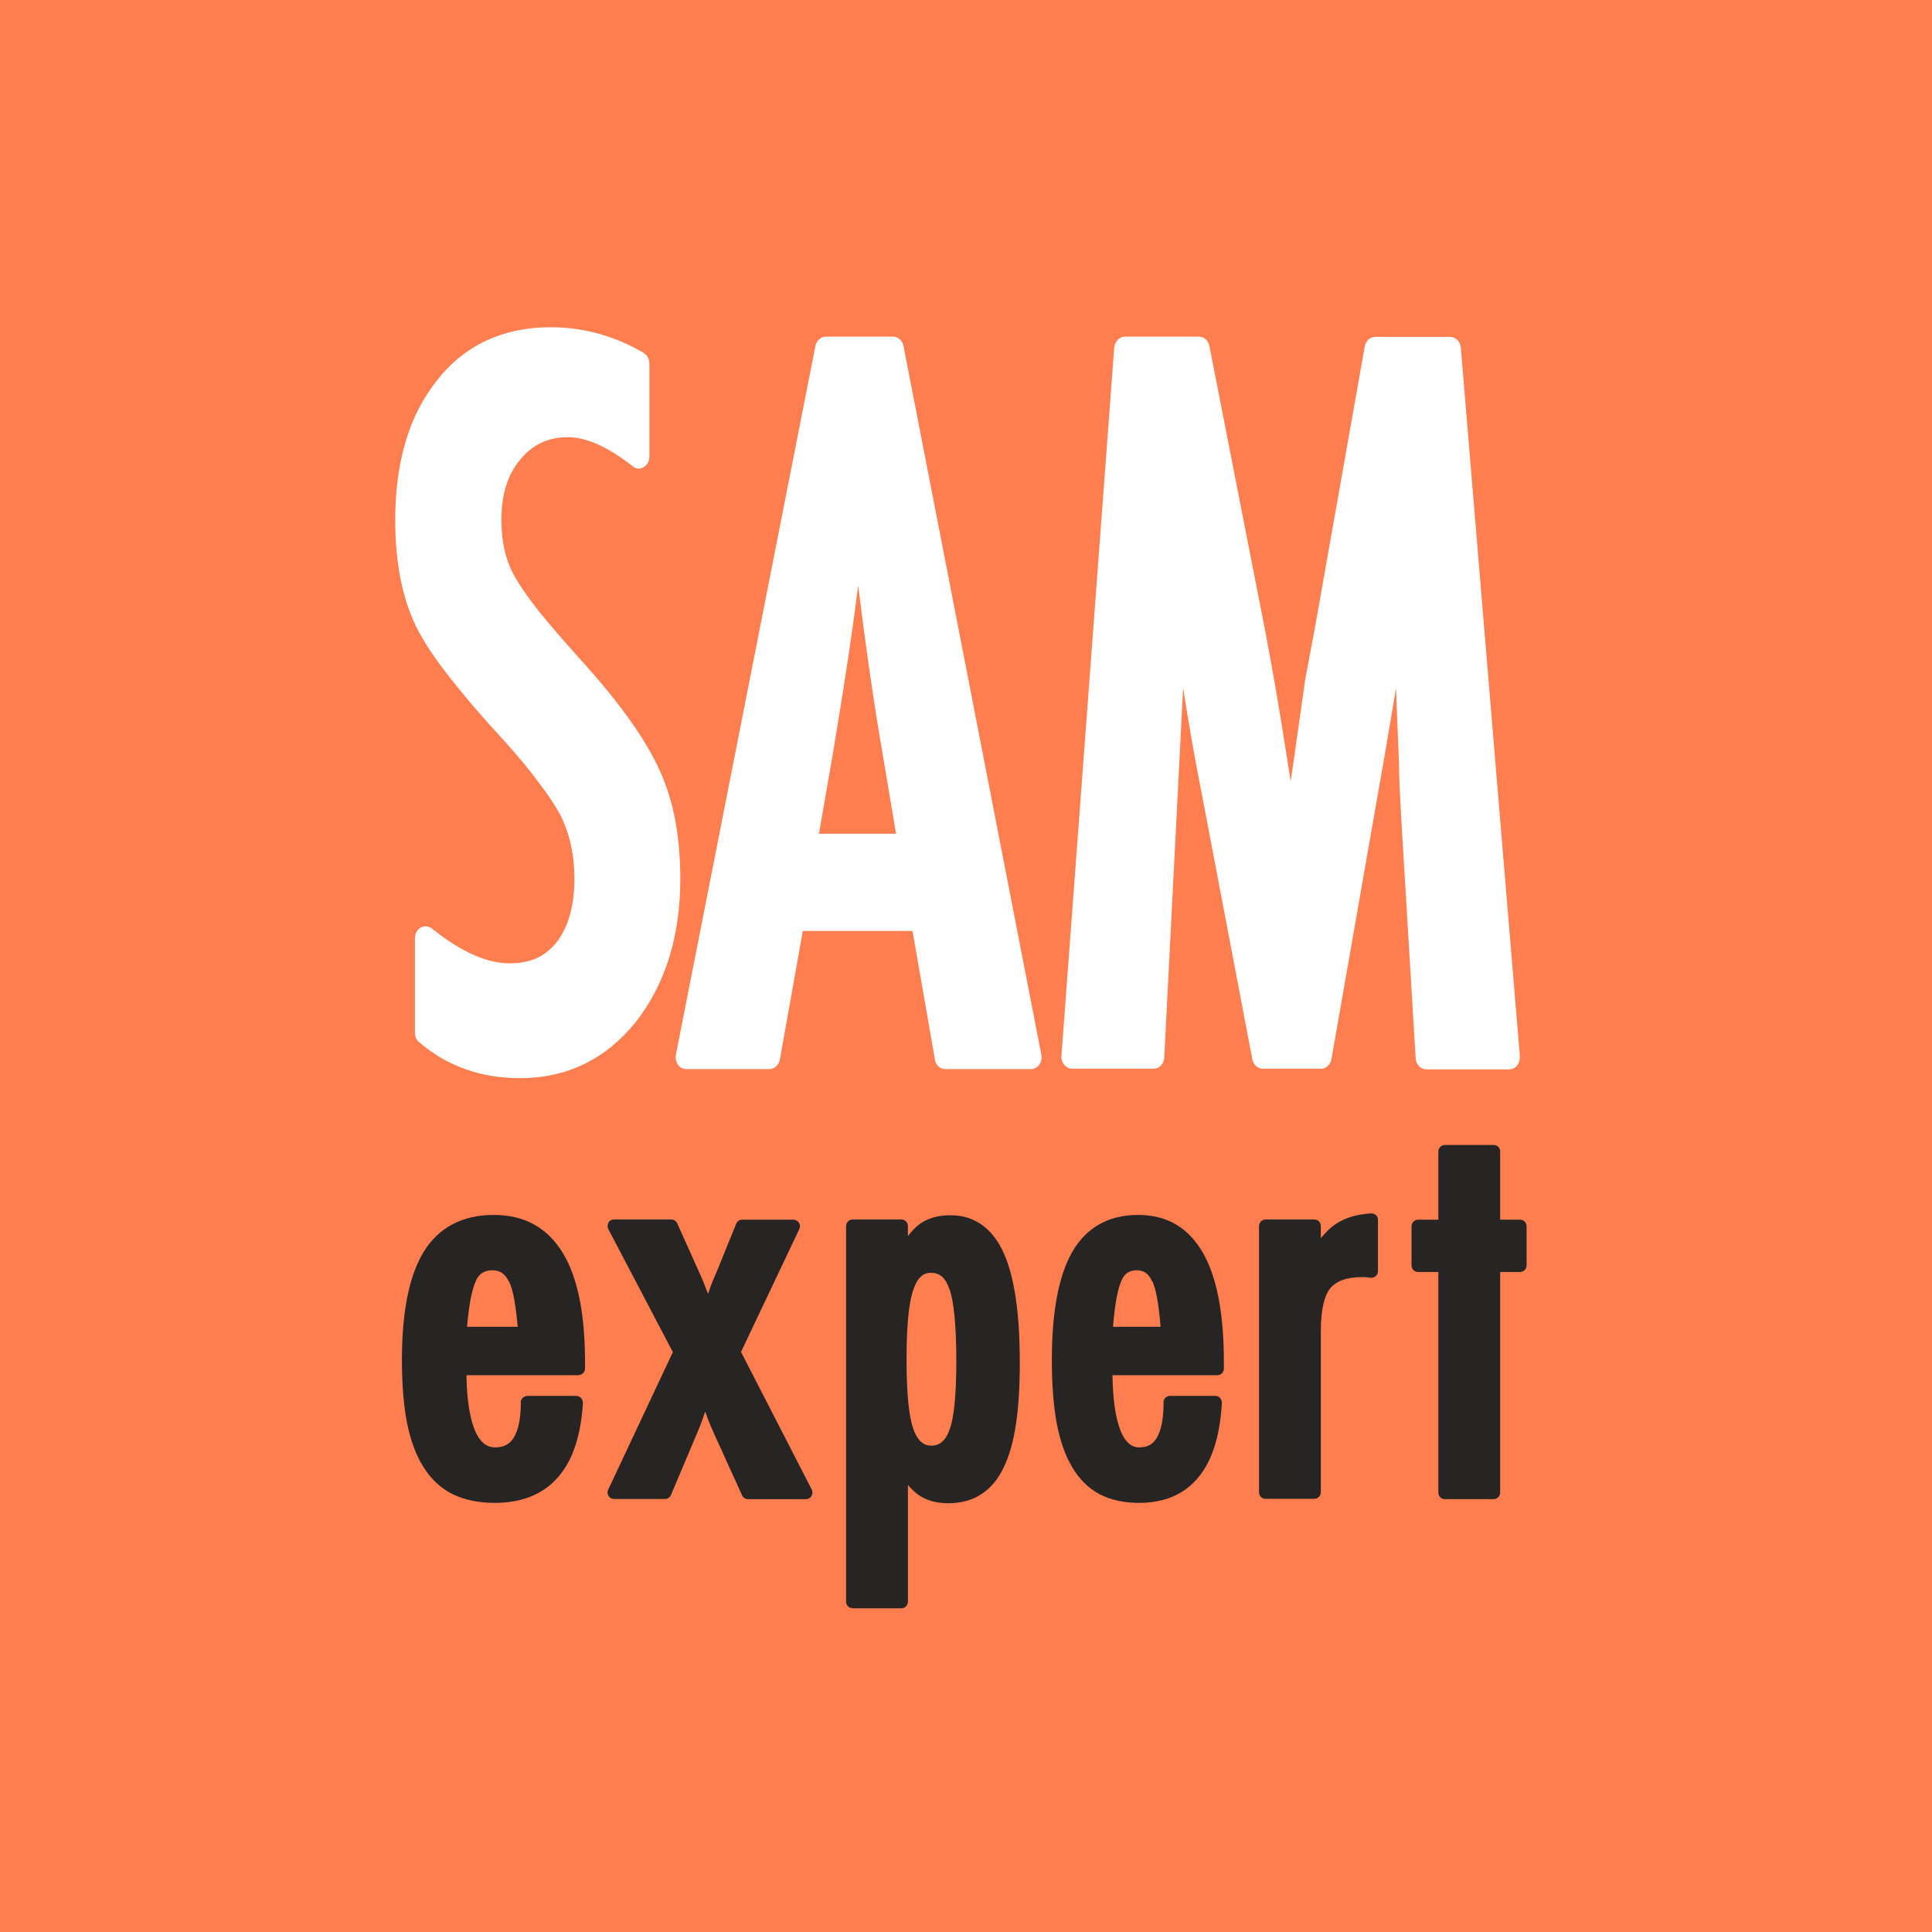
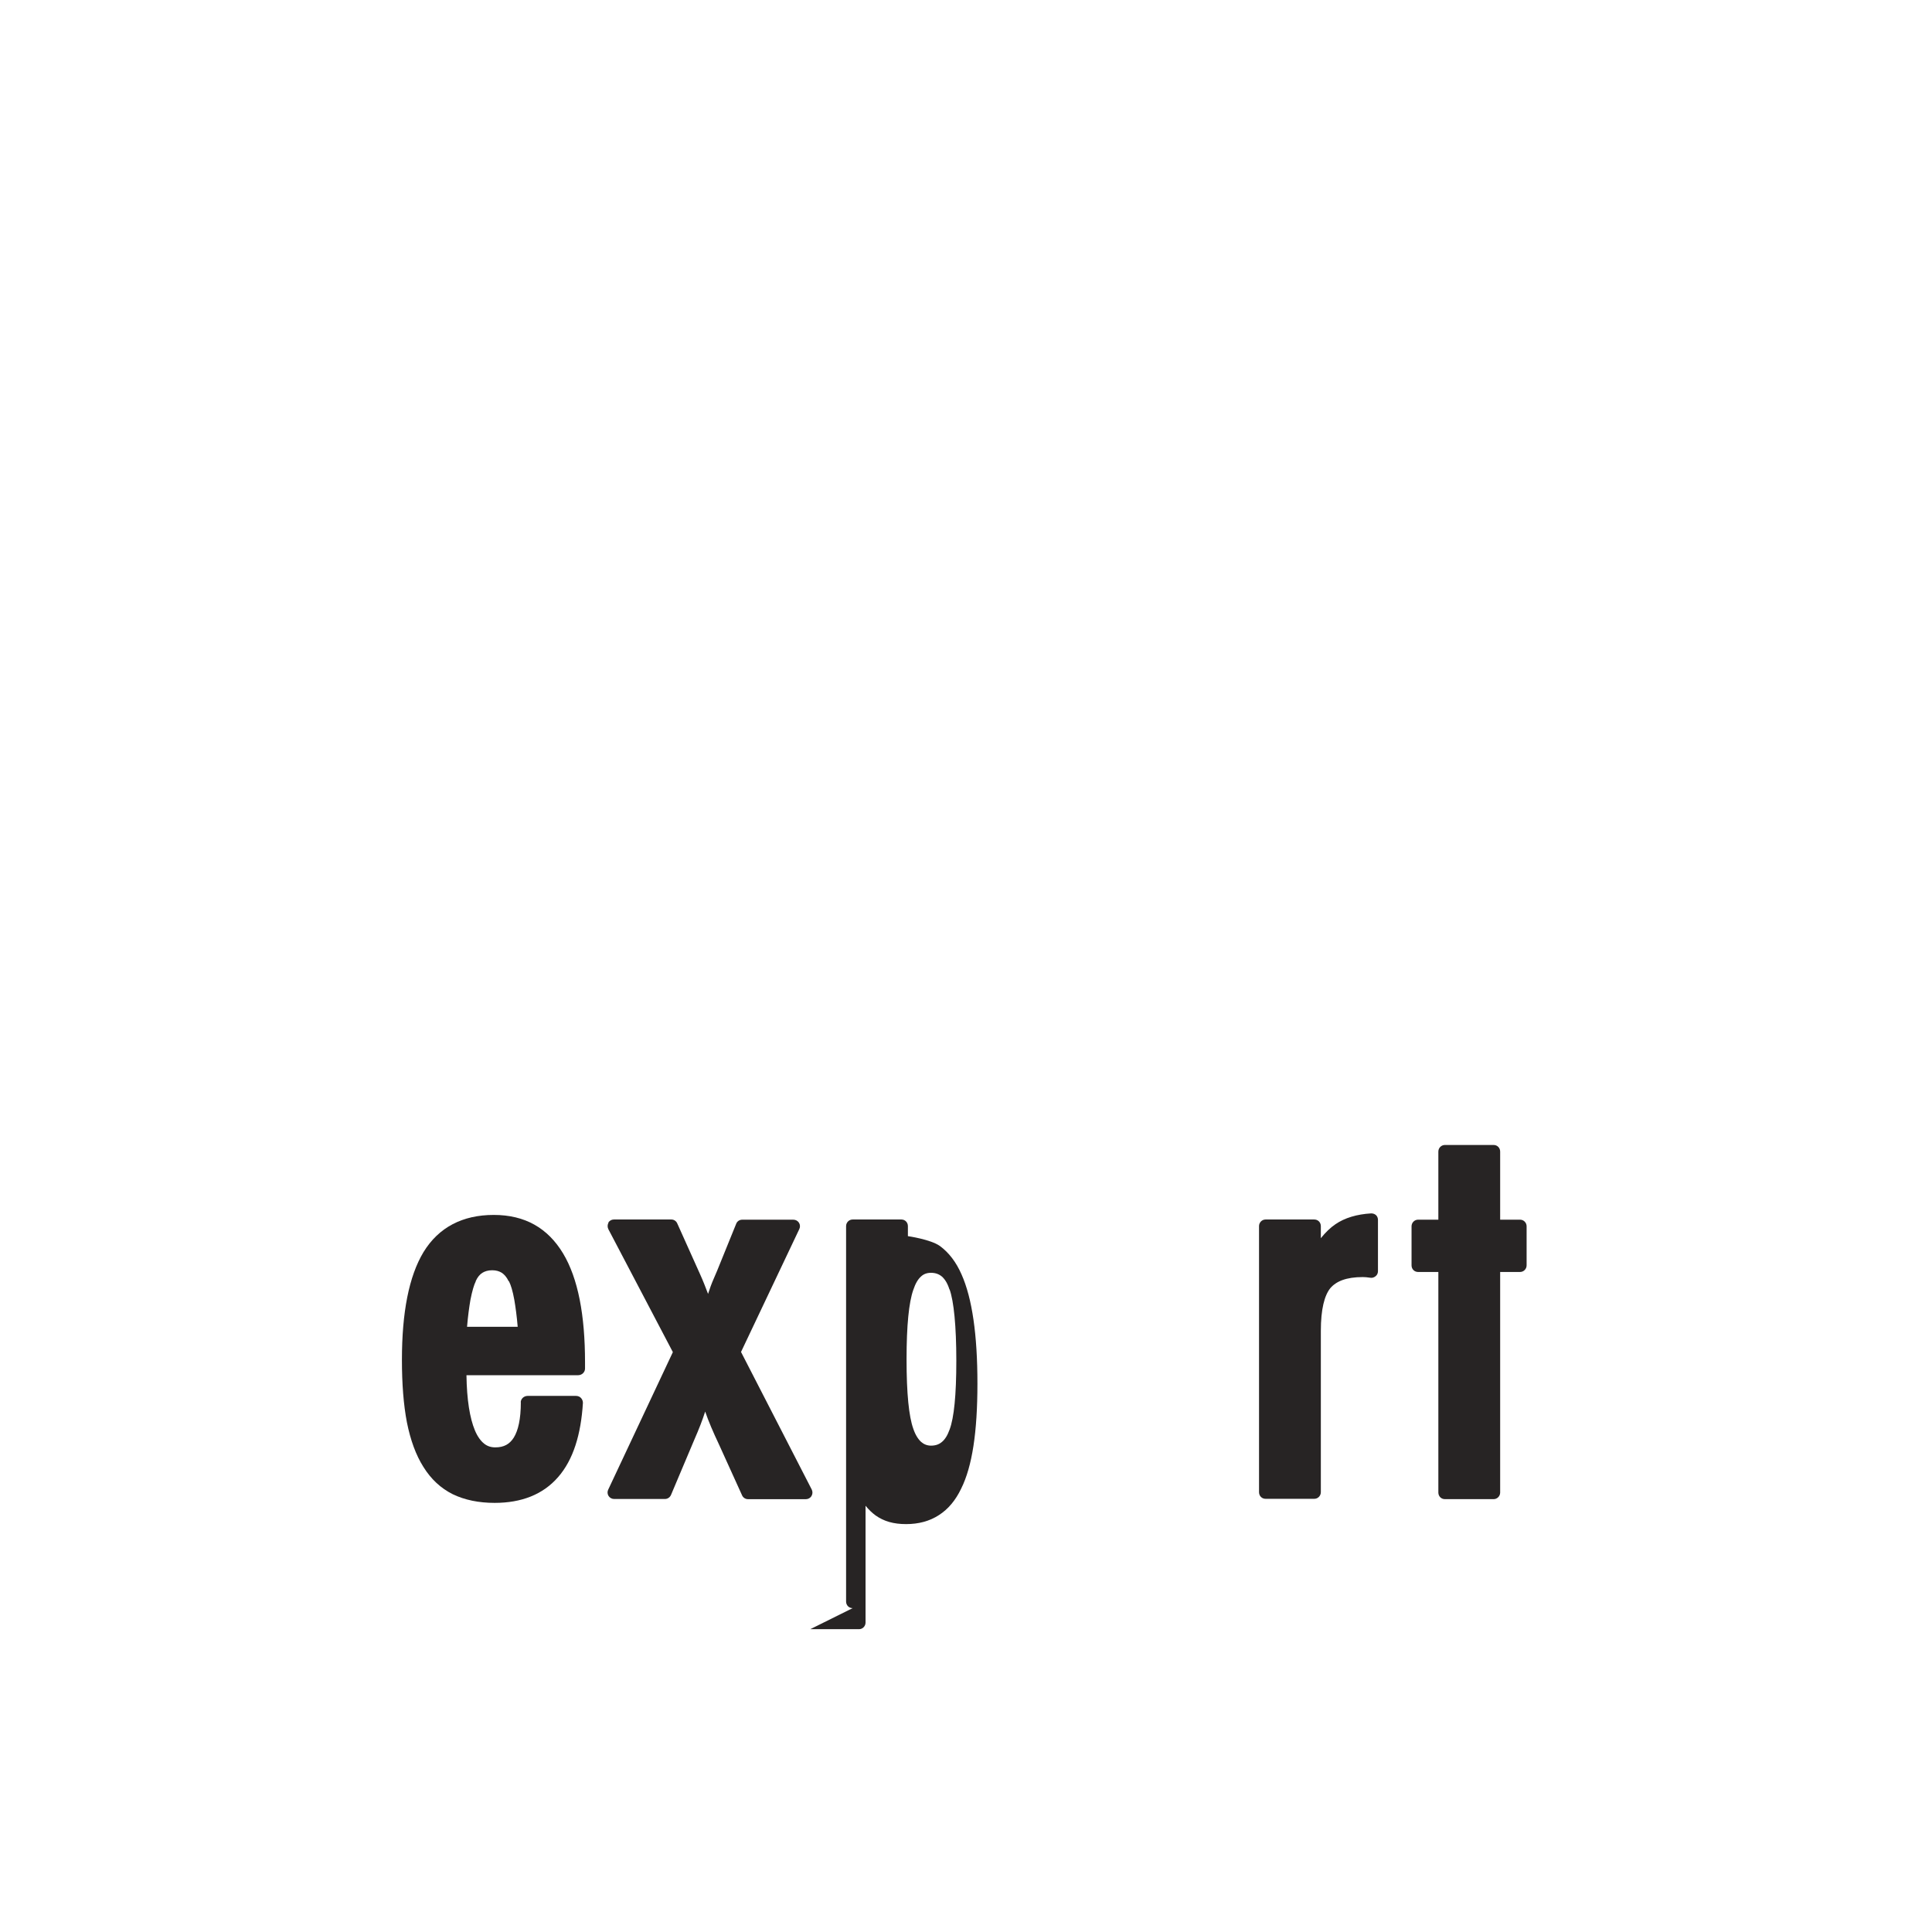
<svg xmlns="http://www.w3.org/2000/svg" height="88" viewBox="0 0 23.283 23.283" width="88">
-   <path d="m0 0h88v88h-88z" fill="#ff7e4f" />
  <g transform="matrix(.265 0 0 .265 0 -1.584)">
    <g fill="#fff">
      <path d="m50.671 21.782c.025-.275.236-.496.485-.496h3.371c.224 0 .423.179.473.427l2.575 13.156c.311 1.653.597 3.306.858 4.973.087.551.174 1.102.261 1.667l.149-1.006.498-3.513v-.028l.435-2.314 2.289-12.922c.05-.248.249-.427.473-.427h3.409c.249 0 .46.207.485.482l2.687 32.235c0 .152-.037.303-.124.413-.087.11-.224.179-.361.179h-3.769c-.249 0-.473-.22-.485-.496l-.659-10.952c-.025-.551-.05-1.033-.075-1.433-.013-.413-.025-.758-.025-1.033l-.137-3.416-.286 1.708-.187 1.102-2.463 14.065c-.05.248-.249.427-.473.427h-2.65c-.224 0-.423-.179-.473-.427l-2.314-12.15c-.311-1.557-.585-3.141-.834-4.739l-.858 16.806c-.013.289-.224.51-.485.51h-3.707c-.137 0-.261-.069-.361-.179-.087-.11-.137-.262-.124-.4z" />
-       <path d="m37.081 21.713c.05-.248.249-.427.473-.427h3.061c.224 0 .423.179.473.427l6.27 32.235c.025.152 0 .317-.1.455-.087.124-.236.193-.373.193h-3.894c-.236 0-.435-.179-.473-.427l-1.02-5.855h-4.989l-1.045 5.855c-.05.248-.249.427-.473.427h-3.782c-.149 0-.286-.069-.373-.193-.087-.124-.124-.289-.1-.455zm1.941 10.924c-.062.468-.124.951-.187 1.433-.274 1.984-.61 4.091-.983 6.323l-.61 3.499h3.508l-.759-4.505c-.361-2.163-.672-4.408-.958-6.75z" />
      <path d="m29.271 22.03c.162.096.261.275.261.468v4.243c0 .207-.1.386-.261.482-.162.096-.361.083-.498-.041-1.157-.909-2.14-1.323-2.949-1.323-.908 0-1.617.344-2.177 1.033-.547.661-.846 1.543-.846 2.714 0 1.047.211 1.901.622 2.617.224.4.585.923 1.12 1.598.547.675 1.256 1.488 2.115 2.438 1.617 1.818 2.749 3.416 3.359 4.794.622 1.364.921 3.003.921 4.89 0 2.604-.672 4.78-2.028 6.516-1.368 1.694-3.135 2.549-5.262 2.549-1.767 0-3.309-.537-4.591-1.639-.124-.096-.187-.262-.187-.427v-4.298c0-.207.1-.386.261-.482.162-.096.361-.069.51.041 1.356 1.088 2.538 1.584 3.533 1.584.995 0 1.655-.344 2.152-.978.51-.675.796-1.612.796-2.865 0-1.088-.211-2.039-.634-2.893-.224-.413-.535-.895-.958-1.446-.41-.565-.933-1.198-1.567-1.901-1.008-1.088-1.841-2.066-2.501-2.907-.672-.854-1.182-1.612-1.518-2.287-.659-1.323-.97-2.962-.97-4.89 0-2.617.622-4.753 1.903-6.351 1.269-1.612 3.023-2.411 5.163-2.411 1.48 0 2.899.386 4.242 1.171z" />
    </g>
    <g fill="#272424">
      <path d="m65.411 58.348c0-.162.129-.301.297-.301h2.217c.168 0 .297.131.297.301v3.096h.906c.16 0 .297.131.297.301v1.776c0 .162-.13.301-.297.301h-.906v10.03c0 .162-.13.301-.297.301h-2.217c-.168 0-.297-.131-.297-.301v-10.03h-.922c-.168 0-.297-.131-.297-.301v-1.776c0-.162.13-.301.297-.301h.922z" />
      <path d="m57.256 61.737c0-.162.13-.301.297-.301h2.217c.168 0 .297.131.297.301v.548c.213-.263.434-.479.663-.633.426-.293.975-.455 1.623-.494.084 0 .16.023.221.077.061.054.091.139.091.216v2.34c0 .085-.038.17-.107.224-.069.054-.152.085-.236.07-.145-.023-.259-.031-.35-.031-.754 0-1.211.193-1.478.51-.259.324-.427.942-.427 1.938v7.335c0 .162-.13.301-.297.301h-2.217c-.168 0-.297-.131-.297-.301v-12.107z" />
-       <path d="m52.909 69.759c0-.162.13-.301.297-.301h2.064c.084 0 .16.031.213.093.053.062.084.139.084.224-.084 1.452-.419 2.594-1.059 3.374-.647.795-1.569 1.174-2.712 1.174-.678 0-1.28-.131-1.79-.394-.51-.27-.929-.687-1.249-1.235-.328-.548-.556-1.228-.709-2.031-.145-.803-.213-1.753-.213-2.841 0-2.154.297-3.799.922-4.903.647-1.127 1.668-1.691 3.001-1.691 1.333 0 2.308.595 2.963 1.753.64 1.135.937 2.803.937 4.957v.278c0 .162-.129.301-.297.301h-4.769c.015 1.127.145 1.953.358 2.502.114.293.251.486.396.61.137.116.289.17.48.17.366 0 .609-.147.785-.44.191-.324.305-.849.305-1.614zm-.518-5.521c-.084-.185-.183-.301-.289-.378-.107-.07-.236-.116-.411-.116s-.312.046-.419.116c-.107.07-.206.193-.282.371v.015c-.076.162-.152.432-.229.842-.053.332-.107.741-.145 1.228h2.163c-.038-.486-.091-.896-.145-1.228-.069-.409-.152-.687-.229-.842z" />
-       <path d="m38.774 79.11c-.168 0-.297-.131-.297-.301v-17.072c0-.162.13-.301.297-.301h2.217c.168 0 .297.131.297.301v.456c.152-.201.305-.371.472-.502.389-.309.884-.448 1.455-.448s1.036.147 1.455.448c.411.301.739.733.983 1.289.487 1.089.724 2.756.724 4.965s-.236 3.768-.739 4.779c-.251.525-.587.934-1.013 1.205-.427.278-.929.409-1.493.409s-1.006-.124-1.386-.394c-.16-.116-.312-.263-.457-.44v5.312c0 .162-.13.301-.297.301h-2.217zm4.403-14.493c-.091-.293-.213-.471-.343-.587-.13-.108-.289-.17-.495-.17-.183 0-.335.054-.457.17-.13.116-.251.309-.35.61-.198.564-.305 1.598-.305 3.158 0 1.56.107 2.594.305 3.15.099.293.229.486.358.602.122.108.274.17.45.17.198 0 .358-.054.487-.162.137-.108.259-.293.358-.571.198-.525.305-1.552.305-3.127s-.114-2.71-.305-3.243z" />
+       <path d="m38.774 79.11c-.168 0-.297-.131-.297-.301v-17.072c0-.162.13-.301.297-.301h2.217c.168 0 .297.131.297.301v.456s1.036.147 1.455.448c.411.301.739.733.983 1.289.487 1.089.724 2.756.724 4.965s-.236 3.768-.739 4.779c-.251.525-.587.934-1.013 1.205-.427.278-.929.409-1.493.409s-1.006-.124-1.386-.394c-.16-.116-.312-.263-.457-.44v5.312c0 .162-.13.301-.297.301h-2.217zm4.403-14.493c-.091-.293-.213-.471-.343-.587-.13-.108-.289-.17-.495-.17-.183 0-.335.054-.457.17-.13.116-.251.309-.35.61-.198.564-.305 1.598-.305 3.158 0 1.56.107 2.594.305 3.15.099.293.229.486.358.602.122.108.274.17.45.17.198 0 .358-.054.487-.162.137-.108.259-.293.358-.571.198-.525.305-1.552.305-3.127s-.114-2.71-.305-3.243z" />
      <path d="m27.661 61.583c.053-.093.152-.147.251-.147h2.62c.114 0 .221.069.267.178l1.051 2.34c.122.27.236.564.35.865.076-.239.16-.471.259-.695l.152-.355.868-2.139c.046-.116.152-.185.274-.185h2.331c.099 0 .198.054.251.139s.061.193.015.286l-2.651 5.59 3.215 6.254c.046.093.046.201-.008.293-.053.093-.152.147-.251.147h-2.643c-.114 0-.221-.07-.267-.178l-1.051-2.316c-.259-.548-.472-1.042-.625-1.49-.122.386-.289.811-.488 1.266l-1.066 2.525c-.046.108-.152.185-.274.185h-2.316c-.099 0-.198-.054-.251-.139-.053-.085-.061-.193-.015-.286l2.94-6.254-2.933-5.59c-.046-.093-.046-.208.008-.293z" />
      <path d="m23.68 69.759c0-.162.138-.301.316-.301h2.197c.089 0 .17.031.227.093.057.062.089.139.089.224-.089 1.452-.446 2.594-1.127 3.374-.689.795-1.67 1.174-2.887 1.174-.722 0-1.362-.131-1.906-.394-.543-.27-.989-.687-1.33-1.235-.349-.548-.592-1.228-.754-2.031-.154-.803-.227-1.753-.227-2.841 0-2.154.316-3.799.981-4.903.689-1.127 1.776-1.691 3.195-1.691 1.419 0 2.457.595 3.154 1.753.681 1.135.997 2.803.997 4.957v.278c0 .162-.138.301-.316.301h-5.076c.016 1.127.154 1.953.381 2.502.122.293.268.486.422.61.146.116.308.17.511.17.389 0 .649-.147.835-.44.203-.324.324-.849.324-1.614zm-.551-5.521c-.089-.185-.195-.301-.308-.378-.114-.07-.251-.116-.438-.116s-.333.046-.446.116-.219.193-.3.371v.015c-.081.162-.162.432-.243.842-.057.332-.114.741-.154 1.228h2.303c-.041-.486-.097-.896-.154-1.228-.073-.409-.162-.687-.243-.842z" />
    </g>
  </g>
</svg>